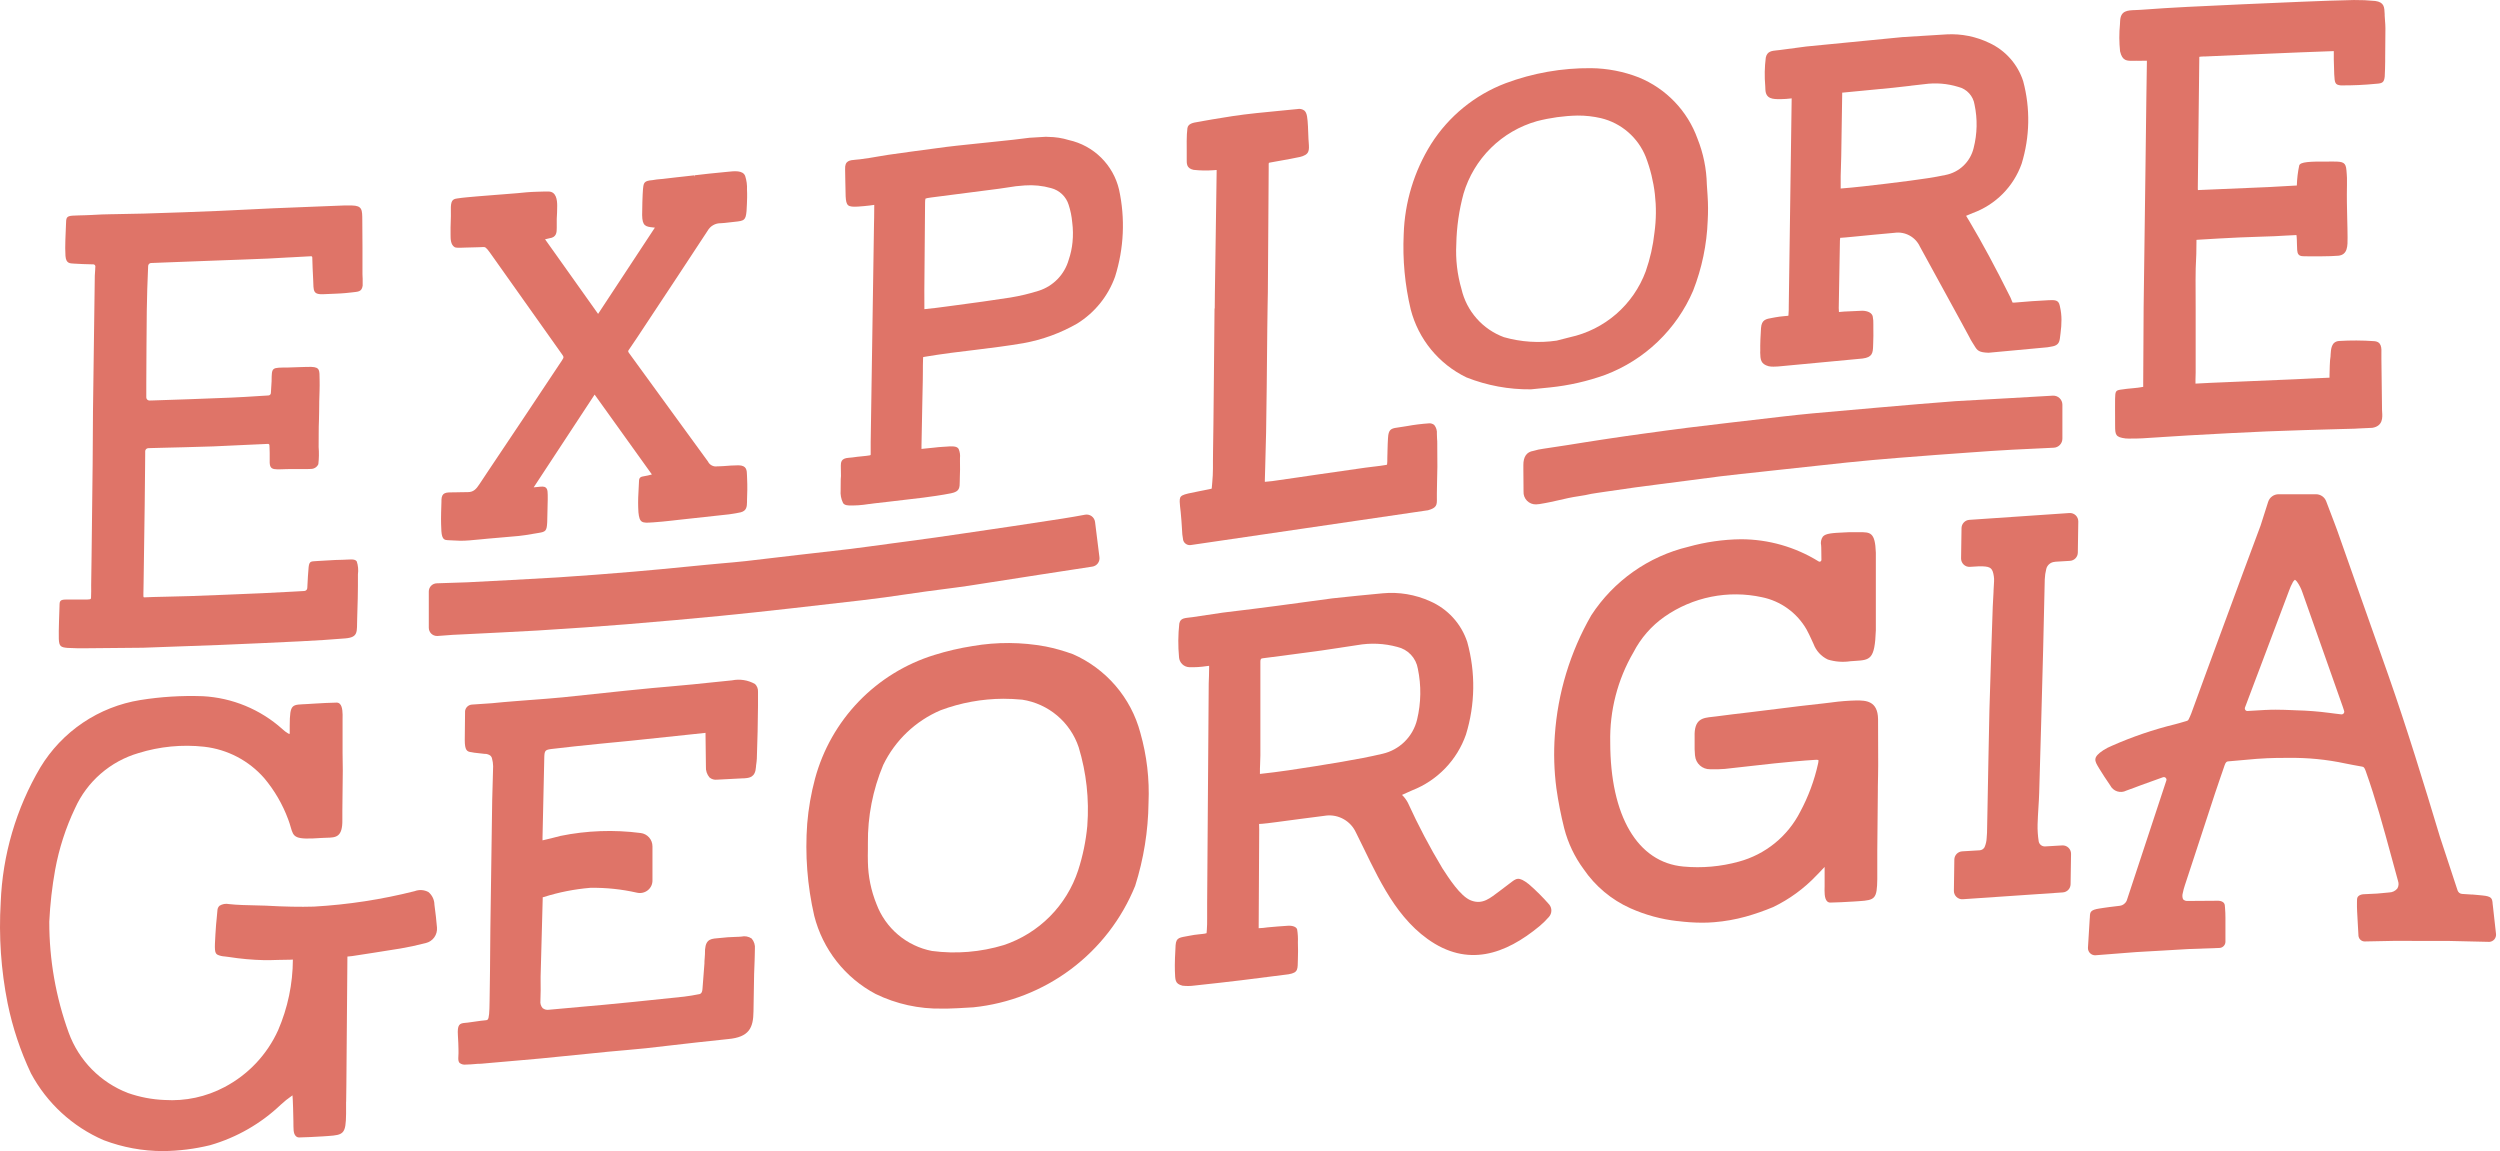
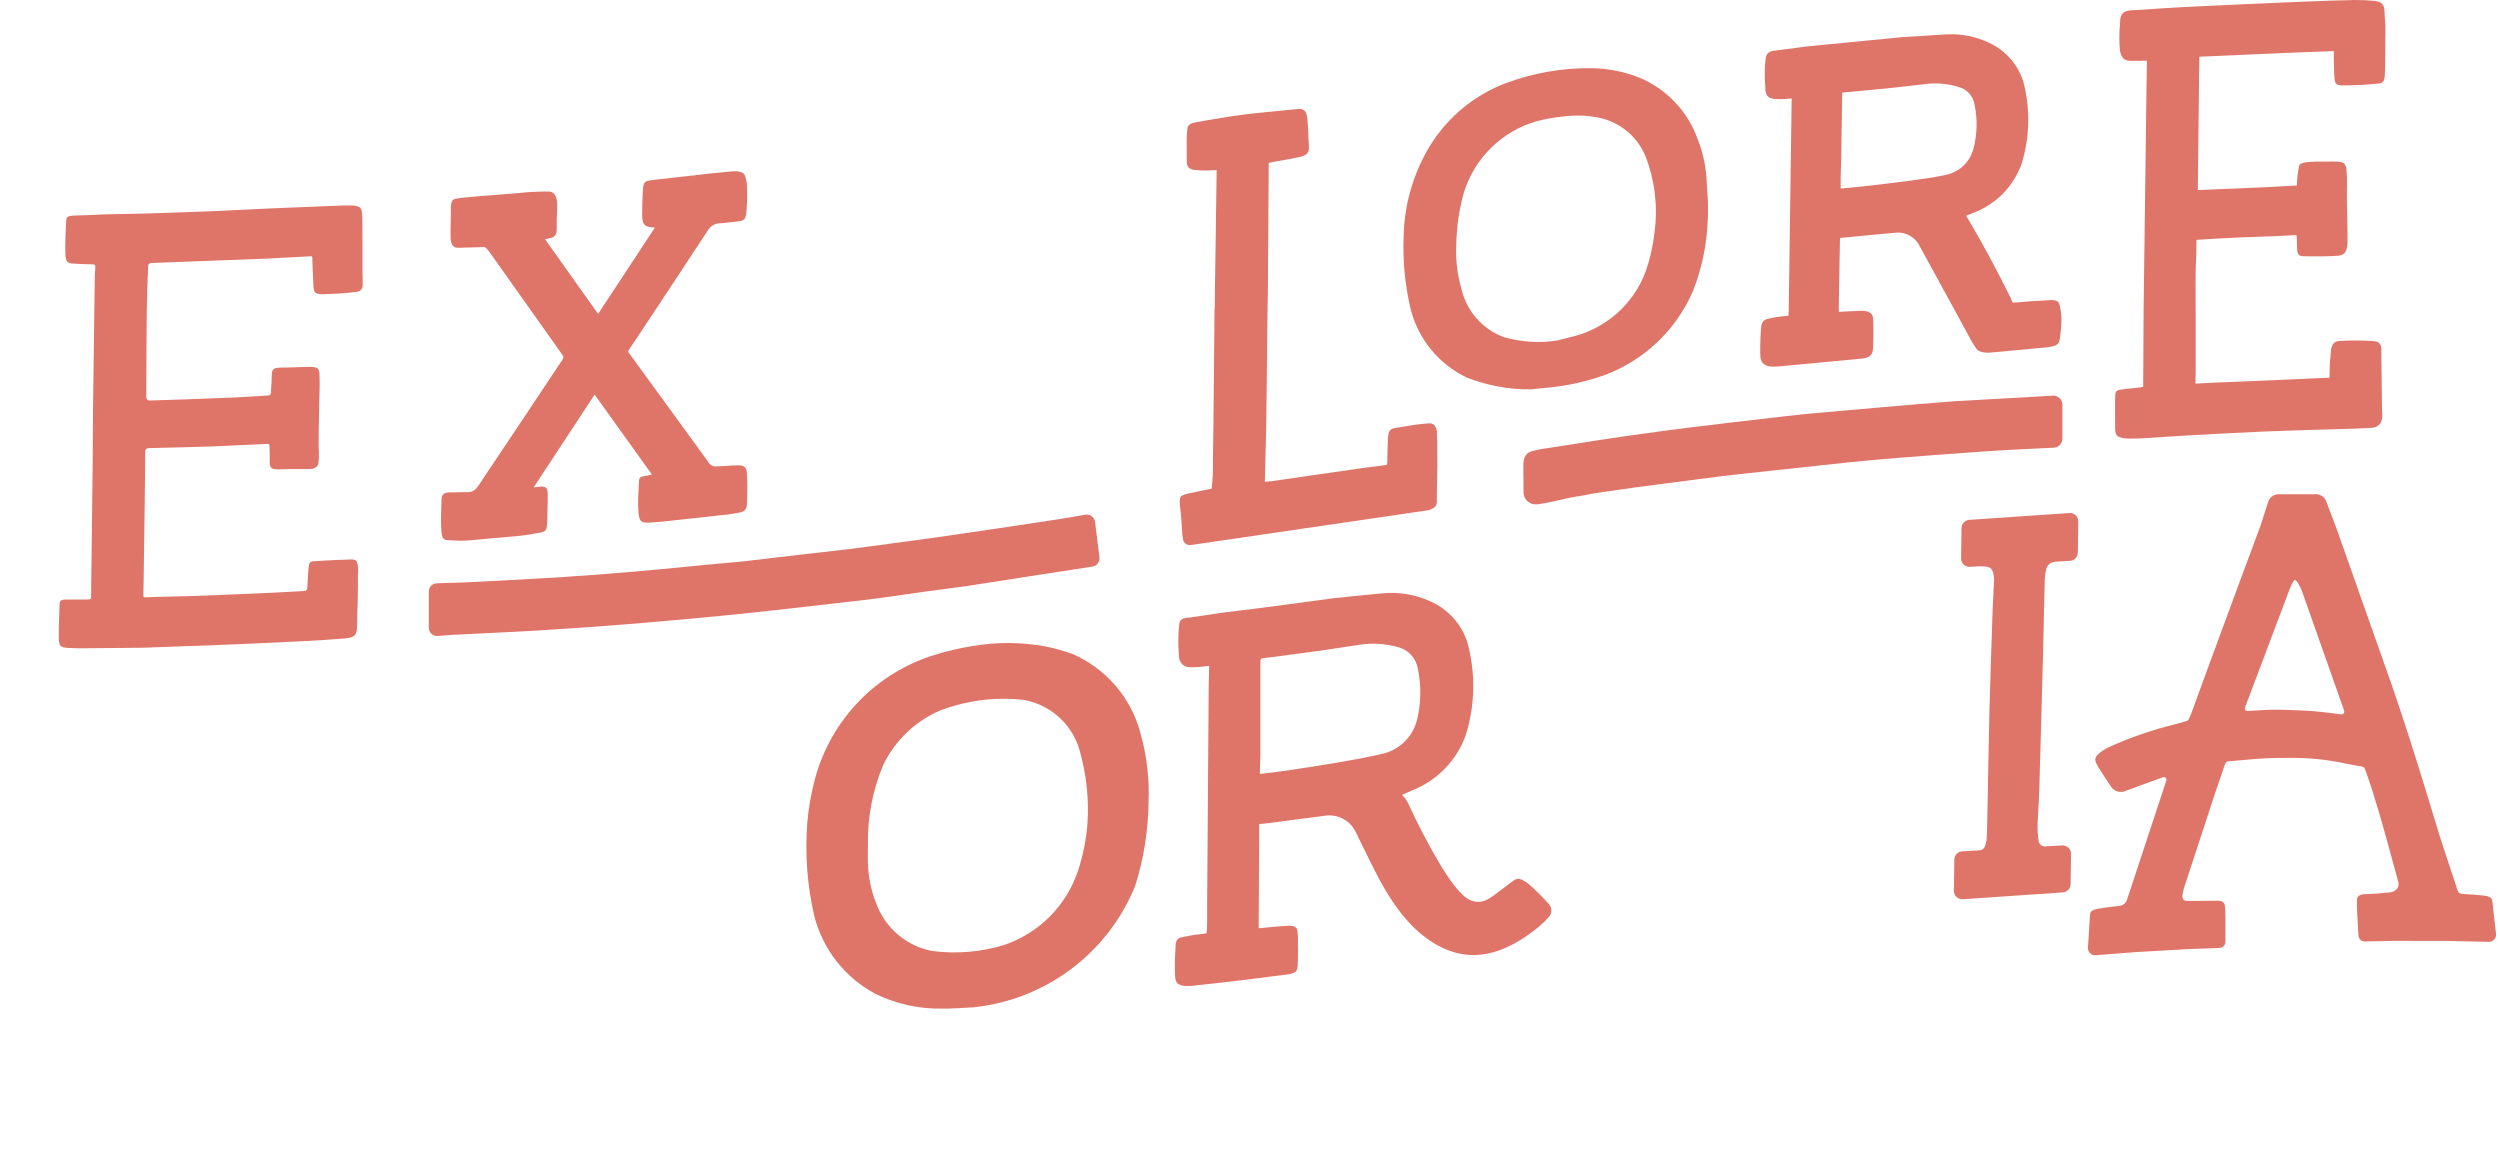
<svg xmlns="http://www.w3.org/2000/svg" width="139" height="64" viewBox="0 0 139 64" fill="none">
-   <path d="M23.817 49.596C23.701 49.534 23.572 49.497 23.44 49.489C23.308 49.481 23.175 49.502 23.052 49.549C21.218 50.013 19.343 50.3 17.454 50.407C16.695 50.43 15.836 50.414 14.761 50.354L13.479 50.319C13.21 50.312 12.948 50.289 12.729 50.267C12.55 50.23 12.364 50.262 12.208 50.358C12.172 50.39 12.142 50.43 12.122 50.474C12.101 50.519 12.09 50.567 12.089 50.616C12.075 50.803 12.062 50.929 12.048 51.063C12.026 51.27 12.004 51.485 11.977 51.956C11.93 52.78 11.918 53.002 12.106 53.089C12.229 53.142 12.361 53.172 12.495 53.179C12.557 53.187 12.63 53.195 12.723 53.208C13.371 53.31 14.025 53.369 14.681 53.384C14.95 53.388 15.219 53.379 15.478 53.371C15.706 53.365 15.921 53.362 16.127 53.36L16.284 53.352C16.279 54.706 15.998 56.044 15.461 57.286C14.846 58.64 13.799 59.75 12.484 60.442C11.46 60.985 10.306 61.233 9.15 61.159C8.456 61.132 7.77 61.001 7.115 60.771C6.359 60.48 5.674 60.031 5.106 59.454C4.538 58.877 4.1 58.184 3.822 57.424C3.104 55.448 2.738 53.361 2.74 51.259C2.74 51.253 2.74 51.247 2.74 51.242C2.786 50.274 2.895 49.31 3.067 48.356C3.284 47.171 3.656 46.02 4.175 44.932C4.507 44.197 4.994 43.544 5.603 43.016C6.212 42.487 6.927 42.097 7.701 41.871C8.88 41.505 10.122 41.384 11.35 41.518C12.642 41.664 13.833 42.286 14.69 43.264C15.265 43.948 15.717 44.727 16.026 45.566C16.088 45.727 16.128 45.865 16.163 45.987C16.329 46.562 16.369 46.698 17.886 46.59C17.98 46.583 18.071 46.581 18.159 46.579C18.669 46.567 19.052 46.559 19.035 45.576V45.084C19.035 44.334 19.059 43.585 19.059 42.835L19.047 41.868V39.97C19.055 39.683 19.056 39.287 18.895 39.135C18.872 39.112 18.845 39.094 18.814 39.082C18.784 39.069 18.751 39.064 18.718 39.065H18.708C18.384 39.077 18.21 39.083 18.094 39.086C17.867 39.093 17.867 39.093 17.394 39.125L17.114 39.143C16.235 39.2 16.113 39.063 16.108 40.373C16.108 40.591 16.108 40.561 16.108 40.802C16.081 40.803 16.056 40.798 16.032 40.787C15.913 40.718 15.803 40.635 15.704 40.541C14.479 39.441 12.913 38.794 11.269 38.708H11.251C10.095 38.668 8.939 38.74 7.797 38.923C6.655 39.107 5.566 39.538 4.606 40.185C3.647 40.833 2.84 41.681 2.241 42.672C0.897 44.953 0.14 47.532 0.039 50.177C-0.073 52.054 0.056 53.938 0.424 55.782C0.698 57.128 1.134 58.436 1.721 59.678C2.61 61.335 4.033 62.644 5.759 63.391L5.78 63.399C6.827 63.795 7.936 63.999 9.055 64.001C9.94 63.993 10.821 63.883 11.681 63.673L11.701 63.667C13.166 63.242 14.508 62.471 15.613 61.419C15.613 61.419 15.852 61.208 15.909 61.163C15.98 61.106 16.168 60.975 16.262 60.901C16.262 60.901 16.291 61.11 16.313 62.336C16.321 62.745 16.293 63.019 16.452 63.171C16.475 63.194 16.503 63.212 16.533 63.224C16.564 63.237 16.596 63.242 16.629 63.242H16.641C16.965 63.229 17.139 63.223 17.255 63.22C17.483 63.213 17.483 63.213 17.955 63.182L18.235 63.163C19.114 63.105 19.227 63.033 19.242 61.933C19.242 61.722 19.242 61.495 19.242 61.255H19.246C19.252 60.947 19.258 60.636 19.258 60.332L19.316 53.184H19.323C19.408 53.178 19.497 53.171 19.585 53.157C20.246 53.056 21.245 52.903 22.27 52.736C22.696 52.665 23.143 52.569 23.677 52.433C23.866 52.387 24.032 52.275 24.146 52.117C24.259 51.959 24.312 51.766 24.296 51.572C24.26 51.193 24.22 50.746 24.154 50.302C24.153 50.166 24.122 50.033 24.064 49.911C24.006 49.789 23.922 49.681 23.817 49.596ZM16.286 60.883L16.293 60.877V60.881L16.286 60.883Z" fill="#DF7468" />
-   <path d="M103.225 38.945C102.765 38.955 102.306 38.991 101.851 39.053L101.817 39.058C101.652 39.078 101.487 39.099 101.321 39.117L101.077 39.144C100.407 39.22 99.715 39.296 99.035 39.387C98.461 39.463 97.882 39.533 97.289 39.602C96.633 39.678 96.039 39.749 95.438 39.83C95.362 39.841 95.29 39.848 95.217 39.856C94.664 39.915 94.187 39.966 94.221 40.971C94.225 41.089 94.221 41.209 94.221 41.337C94.215 41.55 94.221 41.762 94.24 41.974L94.246 42.02C94.264 42.227 94.36 42.42 94.515 42.559C94.67 42.699 94.872 42.774 95.081 42.77H95.101C95.369 42.78 95.636 42.774 95.903 42.751C96.359 42.703 96.824 42.65 97.222 42.604L97.291 42.596C97.741 42.544 98.207 42.491 98.664 42.444C99.431 42.368 100.183 42.292 100.93 42.247C100.988 42.242 101.047 42.245 101.105 42.256C101.11 42.322 101.103 42.389 101.086 42.453C100.879 43.394 100.542 44.301 100.085 45.148C99.741 45.819 99.261 46.411 98.675 46.886C98.089 47.361 97.41 47.709 96.682 47.906C95.679 48.183 94.633 48.276 93.597 48.18C91.05 47.952 89.529 45.371 89.529 41.271C89.49 39.517 89.936 37.785 90.82 36.269C91.227 35.479 91.82 34.799 92.548 34.289C93.327 33.745 94.21 33.368 95.141 33.181C96.073 32.994 97.033 33.002 97.961 33.204C98.479 33.309 98.968 33.524 99.396 33.834C99.825 34.143 100.182 34.541 100.445 34.999C100.546 35.179 100.635 35.374 100.722 35.563L100.831 35.8C100.973 36.183 101.259 36.496 101.628 36.67C102.035 36.796 102.466 36.828 102.887 36.764L103.136 36.747C103.982 36.694 104.238 36.678 104.297 35.045V30.729C104.258 29.581 103.983 29.59 103.38 29.59C103.297 29.59 103.209 29.59 103.114 29.59C103.071 29.59 103.024 29.59 102.962 29.59H102.926H102.85H102.816L102.604 29.6C101.878 29.634 101.513 29.651 101.35 29.837C101.301 29.908 101.268 29.987 101.252 30.07C101.235 30.154 101.236 30.24 101.255 30.323C101.259 30.373 101.261 30.415 101.262 30.455L101.271 31.13C101.27 31.145 101.267 31.159 101.261 31.172C101.255 31.185 101.246 31.197 101.235 31.206C101.224 31.216 101.211 31.223 101.197 31.227C101.183 31.231 101.169 31.232 101.154 31.23C101.141 31.227 101.129 31.223 101.118 31.216C99.819 30.41 98.32 29.982 96.79 29.982C95.805 29.995 94.825 30.136 93.876 30.4C91.655 30.932 89.722 32.296 88.475 34.21C87.301 36.253 86.608 38.536 86.448 40.887C86.378 41.869 86.408 42.855 86.535 43.831C86.641 44.582 86.787 45.326 86.972 46.062C87.182 46.874 87.546 47.639 88.043 48.315C88.694 49.27 89.596 50.027 90.651 50.5C91.478 50.869 92.357 51.109 93.257 51.212H93.284C93.734 51.27 94.187 51.3 94.641 51.302C94.869 51.302 95.097 51.293 95.312 51.274C95.903 51.226 96.487 51.123 97.058 50.965C97.578 50.819 98.088 50.642 98.586 50.434C99.488 50 100.303 49.405 100.992 48.679L101.181 48.485C101.213 48.452 101.257 48.409 101.297 48.36C101.337 48.312 101.406 48.243 101.449 48.203C101.449 48.404 101.449 48.609 101.449 48.806V49.115C101.449 49.163 101.449 49.218 101.449 49.278C101.441 49.565 101.428 49.961 101.588 50.113C101.611 50.136 101.639 50.154 101.669 50.166C101.699 50.178 101.732 50.184 101.765 50.183H101.777C102.101 50.171 102.275 50.165 102.39 50.162C102.618 50.154 102.618 50.154 103.09 50.123L103.371 50.104C104.25 50.047 104.363 49.974 104.377 48.874C104.377 48.654 104.377 48.419 104.377 48.167C104.377 47.88 104.373 47.584 104.377 47.284C104.391 46.16 104.401 45.022 104.409 43.921V43.742C104.409 43.607 104.413 43.473 104.416 43.337L104.42 43.148C104.42 42.967 104.427 42.78 104.427 42.596V42.34C104.427 41.505 104.427 40.746 104.42 39.986C104.407 38.952 103.724 38.947 103.225 38.945Z" fill="#DF7468" />
  <path d="M3.746 36.023C3.818 36.03 4.282 36.045 4.354 36.045H4.568C5.69 36.036 6.813 36.027 7.944 36.014C9.373 35.964 10.802 35.912 12.231 35.859C13.805 35.794 15.261 35.728 16.682 35.658C17.517 35.616 18.585 35.551 19.207 35.494C19.941 35.428 19.834 35.125 19.859 34.399C19.883 33.673 19.907 32.918 19.901 31.931C19.934 31.69 19.912 31.445 19.836 31.215C19.726 31.045 19.407 31.121 19.054 31.124C18.75 31.124 18.536 31.143 18.227 31.159L17.675 31.191C17.328 31.227 17.202 31.152 17.16 31.528C17.133 31.774 17.105 32.306 17.092 32.568C17.092 32.602 17.088 32.652 17.085 32.7C17.081 32.741 17.064 32.779 17.035 32.808C17.006 32.837 16.968 32.855 16.927 32.858C16.888 32.858 16.848 32.865 16.82 32.865L16.32 32.893C15.755 32.924 15.19 32.955 14.626 32.98C13.245 33.041 11.884 33.095 10.581 33.142C10.125 33.158 9.669 33.168 9.214 33.177L8.531 33.193C8.417 33.193 8.208 33.205 8.094 33.21C8.094 33.21 8.025 33.21 8.004 33.21C7.983 33.21 7.973 33.174 7.973 33.144C7.973 33.08 7.973 33.076 7.973 33.016L7.984 32.395C8.005 31.151 8.026 29.331 8.045 28.088C8.055 27.381 8.061 26.673 8.067 25.962L8.073 25.229C8.073 25.18 8.073 25.13 8.073 25.087C8.074 25.044 8.091 25.003 8.121 24.972C8.151 24.941 8.192 24.922 8.235 24.919C8.287 24.919 8.344 24.914 8.393 24.913C8.651 24.904 8.908 24.898 9.165 24.893L10.195 24.868C10.746 24.855 11.297 24.841 11.85 24.82C12.435 24.795 13.021 24.768 13.607 24.739L14.904 24.68C14.914 24.68 14.924 24.681 14.933 24.685C14.943 24.689 14.951 24.695 14.958 24.702C14.965 24.709 14.97 24.717 14.974 24.726C14.978 24.736 14.98 24.745 14.98 24.756C14.98 24.765 14.987 24.916 14.988 24.922C14.993 24.948 14.992 25.149 14.995 25.188C14.995 25.212 14.995 25.588 14.995 25.611C14.975 26.246 15.26 26.073 16.285 26.079C16.563 26.076 17.019 26.092 17.284 26.073C17.372 26.074 17.458 26.049 17.532 26.002C17.605 25.955 17.664 25.887 17.7 25.808C17.736 25.491 17.741 25.171 17.716 24.853C17.724 24.398 17.712 23.813 17.735 23.335C17.747 23.09 17.742 22.707 17.749 22.462V22.345C17.76 21.955 17.78 21.505 17.77 21.101C17.758 20.608 17.807 20.417 17.306 20.399C17.067 20.392 16.279 20.43 16.035 20.433C15.086 20.445 15.113 20.398 15.101 21.192C15.101 21.23 15.062 21.816 15.061 21.853C15.059 21.887 15.046 21.919 15.022 21.943C14.999 21.968 14.967 21.983 14.934 21.986L14.824 21.994L14.412 22.019C13.912 22.051 13.394 22.085 12.885 22.106C11.205 22.174 9.808 22.224 8.487 22.265C8.439 22.265 8.374 22.265 8.309 22.269C8.263 22.269 8.219 22.252 8.187 22.22C8.154 22.188 8.135 22.144 8.134 22.098C8.134 22.033 8.134 21.964 8.134 21.907V21.28C8.14 20.141 8.147 18.418 8.161 17.277C8.172 16.498 8.196 15.683 8.237 14.788C8.239 14.744 8.257 14.703 8.288 14.672C8.318 14.642 8.36 14.623 8.403 14.622H8.443L9.157 14.594L12.542 14.466L13.383 14.436C13.888 14.418 14.392 14.401 14.896 14.377C15.298 14.358 15.701 14.335 16.105 14.31H16.133C16.52 14.288 16.905 14.265 17.292 14.247C17.306 14.244 17.321 14.246 17.334 14.253C17.35 14.268 17.36 14.288 17.363 14.31C17.363 14.354 17.369 14.386 17.367 14.453C17.365 14.521 17.382 14.846 17.382 14.909L17.412 15.54C17.438 16.183 17.384 16.388 18.014 16.356C18.303 16.341 18.949 16.325 19.229 16.293C19.305 16.285 19.475 16.27 19.552 16.259C19.906 16.212 20.105 16.243 20.164 15.888C20.169 15.858 20.164 15.527 20.164 15.492C20.164 15.392 20.152 15.344 20.153 15.235C20.158 14.237 20.153 13.229 20.144 12.245C20.139 11.665 20.15 11.435 19.554 11.424C19.499 11.424 19.198 11.424 19.141 11.424L17.539 11.487C16.757 11.517 15.974 11.549 15.191 11.581C14.736 11.601 14.28 11.624 13.829 11.647C13.298 11.674 12.772 11.701 12.244 11.723C10.925 11.779 9.537 11.829 7.999 11.875C7.45 11.89 6.902 11.898 6.353 11.908H6.286C5.87 11.914 5.451 11.928 5.038 11.955C4.842 11.968 4.59 11.969 4.395 11.976C4.326 11.976 4.101 11.986 4.026 11.991C3.671 12.019 3.68 12.129 3.669 12.481C3.655 12.91 3.603 13.709 3.64 14.227C3.673 14.674 3.902 14.639 4.129 14.658C4.402 14.681 4.828 14.688 5.123 14.697H5.191C5.208 14.698 5.224 14.703 5.239 14.71C5.255 14.719 5.268 14.729 5.278 14.743C5.289 14.756 5.296 14.772 5.3 14.788C5.304 14.805 5.305 14.822 5.302 14.839C5.302 14.856 5.296 14.877 5.296 14.899C5.296 14.949 5.296 14.963 5.292 15.007C5.287 15.101 5.273 15.224 5.271 15.326C5.236 17.644 5.202 20.539 5.17 22.858C5.165 23.334 5.163 23.809 5.161 24.284V24.337C5.161 24.828 5.156 25.324 5.151 25.811C5.133 27.335 5.112 29.438 5.091 30.964L5.069 32.521C5.069 32.757 5.075 32.983 5.062 33.218C5.063 33.245 5.058 33.271 5.046 33.294C5.028 33.31 5.006 33.32 4.983 33.322C4.891 33.334 4.798 33.339 4.706 33.336H4.3C4.138 33.336 4.064 33.336 3.909 33.336C3.583 33.341 3.319 33.289 3.313 33.564C3.305 33.923 3.253 35.078 3.27 35.523C3.286 35.939 3.383 35.989 3.746 36.023Z" fill="#DF7468" />
  <path d="M97.867 19.603C97.879 19.982 97.887 20.239 98.335 20.362C98.424 20.38 98.514 20.388 98.604 20.386C98.756 20.386 98.919 20.372 98.968 20.366L103.562 19.934C104.103 19.862 104.134 19.63 104.145 19.219L104.15 19.067C104.162 18.807 104.164 18.536 104.158 18.248C104.158 18.172 104.158 18.104 104.158 18.044C104.164 17.894 104.153 17.744 104.125 17.596C104.082 17.395 103.848 17.282 103.541 17.277C103.335 17.283 102.749 17.308 102.534 17.323L102.397 17.335C102.345 17.34 102.295 17.345 102.245 17.348L102.234 17.129L102.3 13.369L102.315 13.222H102.341C102.411 13.218 102.493 13.213 102.589 13.204L103.024 13.163C103.796 13.087 104.568 13.011 105.34 12.944C105.627 12.903 105.92 12.957 106.174 13.097C106.428 13.236 106.63 13.454 106.751 13.718C107.5 15.081 108.247 16.445 108.991 17.811L109.497 18.743C109.544 18.843 109.599 18.941 109.659 19.034C109.707 19.105 109.743 19.167 109.775 19.219C109.941 19.496 110.024 19.593 110.563 19.613L113.828 19.31L113.938 19.292C114.229 19.247 114.479 19.209 114.526 18.842L114.567 18.52C114.601 18.272 114.618 18.022 114.618 17.771C114.617 17.531 114.59 17.291 114.536 17.057L114.521 16.989C114.456 16.671 114.246 16.68 113.929 16.69C113.473 16.709 112.467 16.777 112.027 16.823C111.919 16.834 111.888 16.823 111.89 16.807C111.893 16.792 111.876 16.769 111.865 16.748C111.855 16.728 111.853 16.717 111.846 16.697C111.838 16.677 111.824 16.642 111.819 16.63L111.777 16.532C110.95 14.871 110.226 13.528 109.5 12.304L109.403 12.145C109.374 12.097 109.345 12.048 109.315 11.999L109.433 11.95C109.517 11.914 109.601 11.879 109.686 11.844C110.312 11.616 110.88 11.252 111.35 10.779C111.819 10.306 112.178 9.735 112.402 9.107C112.862 7.614 112.892 6.022 112.489 4.513C112.339 4.048 112.094 3.619 111.77 3.253C111.446 2.887 111.049 2.592 110.606 2.387C109.87 2.032 109.056 1.868 108.24 1.911C107.426 1.956 106.599 2.007 105.777 2.063L100.426 2.586L98.943 2.783L98.802 2.798C98.507 2.827 98.251 2.853 98.178 3.201C98.111 3.728 98.101 4.262 98.148 4.791L98.156 4.982C98.179 5.51 98.579 5.513 98.98 5.513H98.992C99.201 5.51 99.409 5.496 99.617 5.47L99.456 16.972C99.456 17.143 99.456 17.321 99.44 17.491C99.44 17.51 99.436 17.532 99.434 17.554L99.363 17.563C99.303 17.57 99.242 17.575 99.173 17.581C99.019 17.593 98.865 17.614 98.712 17.642L98.544 17.673C98.186 17.734 97.949 17.774 97.913 18.234C97.889 18.527 97.86 19.203 97.871 19.501L97.867 19.603ZM102.373 8.679C102.39 7.509 102.408 6.341 102.427 5.173C102.427 5.165 102.427 5.157 102.427 5.15H102.453C102.913 5.105 103.374 5.061 103.851 5.015L104.009 5C104.423 4.961 104.836 4.921 105.249 4.88C105.56 4.849 105.87 4.813 106.21 4.772L106.26 4.763C106.505 4.734 106.748 4.706 106.994 4.68C107.627 4.592 108.272 4.644 108.883 4.832C109.115 4.888 109.324 5.012 109.484 5.188C109.645 5.364 109.75 5.583 109.785 5.819C109.954 6.616 109.936 7.441 109.734 8.231C109.644 8.606 109.448 8.948 109.168 9.214C108.888 9.481 108.537 9.66 108.157 9.731C107.523 9.867 106.861 9.959 106.197 10.047C105.318 10.165 104.427 10.268 103.59 10.362C103.167 10.411 102.739 10.449 102.342 10.482C102.342 10.255 102.342 10.027 102.342 9.795L102.373 8.679Z" fill="#DF7468" />
  <path d="M59.644 36.367H59.638C59.151 36.189 58.652 36.047 58.143 35.945C56.803 35.697 55.428 35.688 54.085 35.919C53.358 36.033 52.642 36.2 51.94 36.419C50.347 36.913 48.904 37.802 47.746 39.003C46.589 40.204 45.753 41.678 45.317 43.288C45.097 44.108 44.951 44.947 44.881 45.793C44.754 47.512 44.886 49.24 45.272 50.92C45.506 51.842 45.931 52.705 46.518 53.453C47.106 54.201 47.843 54.818 48.684 55.264C49.834 55.824 51.101 56.103 52.38 56.078C52.38 56.078 52.711 56.098 54.12 56.007C56.091 55.804 57.97 55.068 59.554 53.879C61.139 52.689 62.37 51.091 63.115 49.255C63.588 47.761 63.839 46.206 63.858 44.639C63.917 43.323 63.763 42.007 63.402 40.74C63.145 39.775 62.673 38.881 62.022 38.124C61.371 37.367 60.558 36.767 59.644 36.367ZM60.455 45.911C60.377 46.754 60.206 47.586 59.945 48.391C59.628 49.357 59.089 50.236 58.372 50.957C57.655 51.678 56.779 52.222 55.815 52.545C54.52 52.939 53.155 53.051 51.813 52.873C51.119 52.738 50.472 52.427 49.933 51.971C49.393 51.514 48.98 50.927 48.732 50.265C48.431 49.522 48.27 48.73 48.255 47.929C48.248 47.695 48.25 47.455 48.255 47.223V46.897C48.238 45.399 48.528 43.914 49.106 42.532C49.769 41.163 50.905 40.081 52.305 39.487C53.415 39.073 54.589 38.858 55.774 38.851C56.115 38.851 56.464 38.867 56.837 38.902C57.553 39.013 58.225 39.318 58.779 39.786C59.333 40.253 59.747 40.864 59.976 41.551C60.404 42.963 60.566 44.441 60.454 45.911H60.455Z" fill="#DF7468" />
  <path d="M24.895 30.034C24.917 30.034 25.076 30.042 25.236 30.05C25.396 30.058 25.573 30.066 25.597 30.066C25.758 30.066 25.928 30.059 26.103 30.045C26.3 30.03 26.496 30.011 26.692 29.991L26.768 29.984L27.127 29.949L27.734 29.897C28.105 29.866 28.477 29.834 28.848 29.799C29.096 29.774 29.34 29.733 29.575 29.692L29.93 29.633C30.34 29.568 30.4 29.526 30.425 29.035C30.434 28.856 30.453 27.954 30.454 27.761C30.454 27.374 30.458 27.214 30.356 27.121C30.255 27.028 30.128 27.052 29.887 27.076C29.824 27.083 29.753 27.09 29.673 27.097L33.026 21.993L33.061 21.939L33.578 22.66C34.468 23.899 35.357 25.139 36.245 26.38L36.204 26.391C36.082 26.426 35.958 26.453 35.832 26.473C35.627 26.507 35.528 26.534 35.528 26.771L35.497 27.396C35.474 27.758 35.474 28.122 35.497 28.484C35.555 29.074 35.693 29.091 36.273 29.045H36.301C36.595 29.027 37.068 28.98 37.383 28.943L37.432 28.937C37.535 28.925 37.638 28.913 37.741 28.902C38.67 28.802 39.6 28.702 40.527 28.598C40.614 28.588 40.693 28.576 40.773 28.561C40.818 28.554 40.864 28.545 40.915 28.538L41.183 28.485C41.522 28.396 41.528 28.158 41.534 27.907V27.814C41.548 27.451 41.561 27.028 41.539 26.613C41.539 26.554 41.534 26.498 41.533 26.445C41.526 26.142 41.52 25.877 41.058 25.871L40.641 25.885L40.435 25.9C40.287 25.912 40.139 25.923 39.969 25.927H39.893C39.788 25.947 39.678 25.932 39.582 25.883C39.486 25.835 39.408 25.756 39.362 25.659C38.738 24.796 38.109 23.935 37.473 23.066L36.491 21.715C35.99 21.023 35.489 20.33 34.985 19.645C34.903 19.534 34.915 19.518 34.975 19.433C35.127 19.218 35.274 18.999 35.413 18.786L35.982 17.925C37.087 16.255 38.229 14.535 39.342 12.832C39.415 12.702 39.521 12.594 39.65 12.52C39.779 12.446 39.926 12.408 40.075 12.411C40.22 12.405 40.369 12.388 40.53 12.368L40.597 12.361L40.842 12.333C41.373 12.278 41.461 12.257 41.508 11.732C41.519 11.607 41.54 11.093 41.54 10.979C41.54 10.949 41.54 10.919 41.54 10.889C41.54 10.846 41.54 10.802 41.54 10.758L41.533 10.55C41.546 10.29 41.511 10.03 41.431 9.782C41.3 9.459 40.839 9.51 40.433 9.554C40.367 9.561 40.303 9.569 40.242 9.573C39.692 9.621 39.143 9.685 38.611 9.747L38.621 9.833L38.586 9.75C38.358 9.776 38.137 9.802 37.912 9.826L37.64 9.855C37.373 9.885 37.105 9.914 36.838 9.949C36.794 9.955 36.749 9.958 36.705 9.96C36.641 9.962 36.577 9.968 36.513 9.979C36.474 9.987 36.297 10.014 36.271 10.016C35.821 10.051 35.787 10.159 35.756 10.467L35.751 10.507C35.725 10.762 35.699 11.726 35.703 11.957C35.712 12.564 35.889 12.604 36.324 12.647L36.411 12.656C35.363 14.25 34.314 15.845 33.254 17.453L33.211 17.392C32.456 16.329 31.702 15.267 30.948 14.207L30.677 13.827C30.553 13.653 30.429 13.48 30.306 13.305L30.551 13.247C30.952 13.196 30.954 12.907 30.955 12.675C30.955 12.638 30.955 12.599 30.955 12.562C30.955 12.512 30.955 12.445 30.955 12.378C30.955 12.31 30.955 12.233 30.955 12.175C30.968 11.937 30.982 11.69 30.98 11.443C30.98 11.105 30.926 10.655 30.496 10.648C30.376 10.648 30.165 10.648 29.848 10.661C29.68 10.667 29.425 10.676 29.264 10.693C29.102 10.709 28.937 10.726 28.773 10.74C28.457 10.766 28.14 10.791 27.823 10.816L27.723 10.823C27.36 10.851 26.997 10.881 26.634 10.91L26.522 10.919C26.237 10.944 25.707 10.988 25.465 11.028L25.412 11.036C25.157 11.07 25.054 11.167 25.068 11.682C25.074 11.91 25.068 12.133 25.06 12.346C25.052 12.559 25.048 12.747 25.052 12.953V13.047C25.052 13.285 25.052 13.612 25.284 13.745C25.334 13.774 25.447 13.785 25.925 13.764L26.318 13.754L26.539 13.748C26.583 13.748 26.651 13.748 26.721 13.742C26.773 13.742 26.825 13.736 26.866 13.735C26.969 13.735 27.017 13.735 27.235 14.039C28.322 15.58 29.413 17.118 30.507 18.654L31.226 19.668C31.361 19.857 31.361 19.857 31.237 20.053C31.188 20.129 31.139 20.205 31.085 20.28C29.786 22.239 28.48 24.197 27.165 26.155C26.997 26.404 26.831 26.655 26.667 26.906C26.471 27.21 26.314 27.362 26.011 27.362H25.99C25.87 27.362 25.724 27.362 25.582 27.368C25.477 27.368 25.374 27.373 25.286 27.374H25.194C24.798 27.374 24.559 27.374 24.545 27.791V27.876C24.534 28.2 24.513 28.803 24.525 29.129C24.541 29.751 24.551 30.034 24.895 30.034Z" fill="#DF7468" />
  <path d="M117.6 23.657C117.6 24.181 117.625 24.307 118.182 24.378C118.246 24.384 118.309 24.387 118.372 24.386C118.458 24.386 118.557 24.386 118.643 24.382H118.801C118.914 24.382 119.019 24.376 119.11 24.371C119.448 24.351 119.785 24.329 120.122 24.307L120.219 24.3C120.697 24.269 121.175 24.239 121.654 24.21L121.912 24.196C123.266 24.12 124.667 24.044 126.039 23.986C127.367 23.932 128.736 23.895 130.063 23.858L130.936 23.835C130.975 23.835 131.012 23.831 131.068 23.826L131.904 23.787C132.501 23.687 132.467 23.201 132.447 22.91C132.447 22.869 132.442 22.834 132.441 22.797C132.434 22.482 132.43 21.962 132.424 21.431C132.419 20.845 132.414 20.255 132.406 19.947C132.406 19.859 132.406 19.773 132.406 19.691C132.416 19.35 132.427 18.998 132.002 18.968C131.349 18.922 130.693 18.919 130.04 18.959C129.625 19.001 129.601 19.395 129.58 19.742V19.798C129.574 19.873 129.563 19.949 129.551 20.035C129.54 20.111 129.531 20.469 129.521 20.86C129.521 20.914 129.521 20.961 129.521 20.999C129.142 21.012 128.77 21.031 128.392 21.049C128.131 21.063 127.868 21.076 127.606 21.087L123.681 21.253C123.185 21.273 122.623 21.296 122.069 21.329C122.069 21.324 122.069 21.317 122.069 21.312C122.069 21.275 122.069 21.247 122.069 21.219C122.069 21.191 122.069 21.157 122.069 21.111C122.075 20.994 122.079 20.841 122.079 20.713C122.079 19.736 122.079 18.183 122.079 17.206L122.074 15.567C122.074 14.996 122.086 14.765 122.098 14.52C122.111 14.274 122.122 14.042 122.123 13.457C122.123 13.417 122.123 13.373 122.123 13.337C122.155 13.337 122.192 13.331 122.234 13.328C123.042 13.277 123.791 13.236 124.522 13.202C124.871 13.186 125.221 13.175 125.573 13.164L125.74 13.158C125.984 13.151 126.227 13.142 126.471 13.133C126.654 13.125 126.837 13.114 127.023 13.102C127.25 13.088 127.47 13.075 127.683 13.069C127.688 13.103 127.691 13.136 127.695 13.172C127.704 13.261 127.707 13.41 127.71 13.552C127.71 13.683 127.715 13.812 127.723 13.902C127.739 14.109 127.799 14.238 128.046 14.246C128.388 14.26 129.621 14.259 130.013 14.218C130.535 14.164 130.529 13.672 130.525 13.197C130.525 12.858 130.513 12.52 130.506 12.182C130.491 11.575 130.477 10.94 130.491 10.313V9.888C130.491 9.851 130.491 9.816 130.479 9.68L130.463 9.476C130.429 9.041 130.293 8.983 129.772 8.983C129.697 8.983 129.602 8.983 129.499 8.983C128.406 8.973 127.9 9.002 127.837 9.198C127.759 9.565 127.715 9.939 127.704 10.314C127.439 10.326 127.173 10.342 126.904 10.358C126.65 10.374 126.396 10.39 126.145 10.401L122.207 10.568L122.199 10.524C122.199 10.478 122.199 10.431 122.199 10.385C122.211 9.381 122.223 8.259 122.236 7.12C122.25 5.784 122.266 4.435 122.281 3.255V3.238C122.281 3.213 122.281 3.187 122.281 3.162L122.37 3.148C122.411 3.143 122.452 3.141 122.493 3.141H122.576C123.774 3.087 124.973 3.034 126.172 2.983C127.375 2.932 128.552 2.882 129.716 2.843H129.759C129.759 2.857 129.759 2.873 129.759 2.889C129.763 3.024 129.759 3.16 129.759 3.31C129.759 3.49 129.775 3.949 129.783 4.131C129.807 4.626 129.836 4.715 130.148 4.748C130.801 4.753 131.454 4.723 132.104 4.659L132.158 4.655C132.462 4.632 132.558 4.574 132.591 4.253C132.604 4.119 132.616 3.51 132.616 3.423V3.223C132.623 2.671 132.629 2.119 132.629 1.567C132.629 1.431 132.618 1.295 132.607 1.151C132.6 1.057 132.592 0.96 132.588 0.864V0.788C132.572 0.387 132.562 0.123 132.06 0.053C131.667 0.014 131.272 -0.003 130.876 0.001C129.999 0.02 129.059 0.051 127.921 0.099C125.667 0.192 123.593 0.286 121.574 0.385C120.805 0.423 119.97 0.476 119.018 0.546C118.917 0.554 118.82 0.557 118.731 0.56C118.287 0.575 117.905 0.588 117.879 1.167L117.87 1.349C117.821 1.85 117.823 2.355 117.876 2.855C118.005 3.396 118.245 3.387 118.652 3.381C118.728 3.381 118.811 3.374 118.901 3.381C119.052 3.381 119.208 3.379 119.367 3.375C119.367 3.4 119.367 3.424 119.367 3.451L119.338 5.389C119.329 6.008 119.32 6.786 119.311 7.556C119.302 8.262 119.294 8.962 119.286 9.53C119.251 12.048 119.217 14.567 119.186 17.087C119.186 17.556 119.179 18.247 119.176 18.886L119.162 21.315C119.162 21.38 119.162 21.459 119.162 21.509C119.109 21.52 119.024 21.532 118.971 21.541L118.851 21.558C118.784 21.567 118.699 21.575 118.592 21.585C118.396 21.602 118.152 21.624 117.879 21.669C117.629 21.71 117.609 21.775 117.599 22.16C117.593 22.441 117.599 22.97 117.599 23.356L117.6 23.657Z" fill="#DF7468" />
-   <path d="M46.745 26.64C46.745 26.817 46.74 26.999 46.74 27.177V27.243C46.717 27.491 46.763 27.741 46.872 27.965C46.955 28.102 47.154 28.104 47.299 28.105C47.335 28.105 47.368 28.105 47.396 28.105H47.423C47.506 28.105 47.717 28.093 47.726 28.093C47.922 28.081 48.112 28.054 48.297 28.027H48.316C48.419 28.011 48.523 27.996 48.626 27.985L49.391 27.898C49.986 27.83 50.661 27.753 51.321 27.67C51.65 27.629 52.4 27.525 52.882 27.426C53.364 27.327 53.36 27.122 53.363 26.738C53.363 26.666 53.363 26.586 53.368 26.5C53.38 26.235 53.383 25.96 53.375 25.682C53.375 25.606 53.375 25.538 53.375 25.472C53.395 25.297 53.369 25.121 53.299 24.959C53.203 24.788 52.898 24.808 52.603 24.833C52.547 24.837 52.49 24.841 52.439 24.843C52.245 24.852 52.1 24.869 51.947 24.887C51.845 24.898 51.739 24.91 51.611 24.921L51.404 24.942C51.371 24.947 51.349 24.949 51.328 24.95C51.297 24.952 51.266 24.956 51.235 24.962C51.235 24.914 51.235 24.855 51.235 24.785C51.249 23.97 51.265 23.156 51.282 22.342L51.307 21.151C51.307 20.985 51.311 20.819 51.312 20.653C51.312 20.435 51.312 20.21 51.321 19.986C51.321 19.938 51.321 19.889 51.327 19.854C51.358 19.847 51.403 19.839 51.449 19.832C51.858 19.763 52.297 19.697 52.869 19.62C53.276 19.565 53.697 19.514 54.102 19.468L54.187 19.458C55.097 19.347 56.033 19.23 56.911 19.079C57.958 18.888 58.964 18.521 59.887 17.993C60.867 17.386 61.611 16.465 61.999 15.38C62.492 13.813 62.568 12.146 62.219 10.541C62.06 9.866 61.714 9.249 61.22 8.762C60.726 8.275 60.105 7.937 59.427 7.788C59.061 7.675 58.681 7.615 58.298 7.612L58.146 7.605L57.235 7.66C56.949 7.697 56.652 7.736 56.362 7.767C55.884 7.818 55.406 7.868 54.928 7.919L54.245 7.99L53.203 8.1C52.812 8.141 52.421 8.192 51.989 8.252C51.107 8.369 50.242 8.485 49.394 8.607C49.225 8.631 49.035 8.665 48.834 8.699C48.525 8.753 48.174 8.815 47.814 8.857C47.739 8.867 47.663 8.873 47.595 8.878C47.231 8.908 46.967 8.93 46.988 9.409C46.993 9.546 46.996 9.789 46.999 10.047C47.004 10.391 47.009 10.747 47.018 10.917C47.032 11.165 47.058 11.325 47.155 11.411C47.253 11.496 47.446 11.502 47.711 11.486C47.874 11.476 48.196 11.447 48.352 11.427C48.39 11.423 48.428 11.417 48.465 11.411C48.502 11.405 48.562 11.395 48.609 11.391C48.609 11.628 48.609 11.877 48.602 12.117L48.595 12.438L48.41 24.585V24.934V25.136C48.41 25.175 48.41 25.211 48.41 25.254V25.274C48.41 25.283 48.407 25.291 48.401 25.298C48.395 25.305 48.387 25.31 48.379 25.312L48.356 25.318C48.292 25.332 48.227 25.341 48.161 25.346C48.103 25.351 47.743 25.388 47.66 25.398L47.565 25.411C47.444 25.428 47.319 25.445 47.185 25.453C46.758 25.482 46.754 25.709 46.75 25.892V25.92L46.758 26.466L46.745 26.64ZM51.393 16.157L51.434 11.289V11.274C51.432 11.231 51.434 11.189 51.439 11.146C51.447 11.093 51.453 11.059 51.457 11.043C51.49 11.031 51.523 11.021 51.557 11.014C51.625 10.998 51.694 10.988 51.764 10.981L55.534 10.495C55.686 10.475 55.838 10.451 55.995 10.427C56.319 10.369 56.646 10.33 56.975 10.31C57.469 10.274 57.965 10.324 58.441 10.459C58.67 10.517 58.88 10.634 59.051 10.797C59.222 10.96 59.349 11.164 59.418 11.39C59.52 11.704 59.586 12.027 59.615 12.356C59.663 12.723 59.669 13.094 59.632 13.463C59.6 13.797 59.529 14.127 59.42 14.445C59.306 14.845 59.096 15.212 58.807 15.511C58.518 15.811 58.16 16.035 57.764 16.163C57.245 16.328 56.715 16.455 56.177 16.543C55.19 16.699 54.155 16.837 53.242 16.96L52.621 17.043C52.257 17.093 51.828 17.149 51.396 17.19C51.391 16.861 51.391 16.543 51.393 16.157Z" fill="#DF7468" />
  <path d="M81.535 20.984C82.676 21.436 83.894 21.661 85.12 21.647L86.17 21.542C87.224 21.435 88.261 21.199 89.258 20.84C90.343 20.428 91.334 19.802 92.172 18.999C93.01 18.196 93.678 17.233 94.136 16.166C94.625 14.92 94.9 13.6 94.949 12.262C94.975 11.802 94.973 11.341 94.942 10.881L94.9 10.257C94.881 9.384 94.705 8.522 94.381 7.711C94.106 6.946 93.673 6.248 93.11 5.661C92.548 5.074 91.869 4.612 91.117 4.304C90.271 3.975 89.373 3.801 88.466 3.79C86.841 3.776 85.229 4.061 83.707 4.629C82.001 5.279 80.55 6.463 79.571 8.004C78.627 9.513 78.1 11.246 78.046 13.026C77.98 14.432 78.111 15.84 78.437 17.209C78.649 18.025 79.035 18.786 79.57 19.438C80.105 20.089 80.775 20.617 81.535 20.984ZM80.97 13.579C80.988 12.626 81.124 11.68 81.374 10.761C81.66 9.801 82.184 8.929 82.897 8.225C83.61 7.522 84.489 7.01 85.452 6.737C86.191 6.546 86.95 6.441 87.713 6.425C88.151 6.422 88.588 6.471 89.015 6.57C89.572 6.704 90.089 6.97 90.522 7.345C90.955 7.72 91.292 8.193 91.505 8.725C92.017 10.062 92.183 11.508 91.989 12.927C91.91 13.662 91.747 14.385 91.503 15.084C91.164 16 90.6 16.817 89.862 17.459C89.124 18.1 88.236 18.544 87.281 18.752C87.178 18.776 87.075 18.804 86.956 18.835C86.813 18.874 86.665 18.911 86.549 18.939C85.57 19.083 84.57 19.017 83.618 18.747C83.033 18.531 82.512 18.174 82.1 17.706C81.688 17.239 81.398 16.677 81.258 16.07C81.023 15.261 80.926 14.419 80.97 13.579Z" fill="#DF7468" />
  <path d="M65.687 28.942C65.7 29.108 65.709 29.259 65.717 29.393C65.721 29.606 65.743 29.819 65.784 30.028C65.805 30.109 65.853 30.18 65.92 30.23C65.986 30.281 66.067 30.308 66.15 30.308C66.169 30.308 66.188 30.307 66.207 30.305L79.379 28.373H79.39C79.883 28.236 79.899 28.08 79.89 27.709C79.89 27.628 79.885 27.536 79.89 27.428C79.897 27.204 79.9 26.972 79.902 26.732C79.902 26.469 79.908 26.201 79.918 25.951L79.912 24.82C79.912 24.765 79.912 24.718 79.912 24.677C79.912 24.582 79.912 24.507 79.9 24.392L79.891 24.121C79.908 23.945 79.856 23.769 79.746 23.631C79.705 23.596 79.659 23.57 79.608 23.555C79.558 23.539 79.504 23.533 79.452 23.538C79.042 23.566 78.635 23.616 78.231 23.69L78.01 23.725C77.934 23.737 77.866 23.747 77.805 23.756C77.409 23.811 77.245 23.831 77.188 24.195C77.166 24.334 77.142 25.03 77.143 25.142C77.143 25.171 77.143 25.178 77.143 25.185C77.143 25.238 77.143 25.294 77.138 25.345C77.134 25.397 77.138 25.442 77.135 25.476V25.52C77.138 25.618 77.133 25.716 77.122 25.814C77.122 25.829 77.11 25.842 77.077 25.849C76.856 25.888 76.621 25.916 76.394 25.943L76.356 25.947C76.204 25.965 76.053 25.983 75.901 26.004C75.04 26.126 74.18 26.249 73.32 26.374L72.181 26.541C71.701 26.611 71.22 26.68 70.738 26.749C70.605 26.767 70.459 26.78 70.325 26.79C70.325 26.759 70.325 26.729 70.325 26.698L70.345 25.988C70.364 25.34 70.383 24.692 70.395 24.044C70.419 22.62 70.441 20.673 70.46 18.415V18.345C70.468 17.491 70.474 17.206 70.48 16.944C70.485 16.761 70.489 16.588 70.493 16.24C70.51 14.424 70.523 12.607 70.53 10.788L70.539 9.378V9.249C70.539 9.206 70.539 9.163 70.539 9.124L70.544 9.076C70.545 9.069 70.548 9.062 70.553 9.057C70.558 9.052 70.564 9.048 70.571 9.047L70.632 9.035C70.725 9.017 70.82 9 70.916 8.983L71.169 8.938C71.507 8.878 72.017 8.786 72.265 8.729C72.817 8.597 72.796 8.372 72.765 7.922C72.761 7.862 72.755 7.797 72.751 7.728C72.743 7.607 72.74 7.489 72.737 7.377C72.734 7.266 72.731 7.181 72.725 7.093V7.055C72.695 6.557 72.679 6.282 72.519 6.144C72.464 6.105 72.401 6.077 72.335 6.063C72.269 6.049 72.2 6.049 72.134 6.064C71.882 6.09 71.602 6.116 71.303 6.145C70.37 6.234 69.312 6.335 68.54 6.455L68.469 6.466C68.289 6.494 68.105 6.524 67.922 6.554C67.739 6.585 67.573 6.612 67.406 6.638C67.239 6.664 67.076 6.694 66.914 6.724L66.776 6.75C66.722 6.761 66.668 6.769 66.616 6.778C66.342 6.822 66.059 6.868 66.02 7.127L65.991 7.46C65.977 7.646 65.98 8.004 65.982 8.319C65.982 8.492 65.982 8.65 65.982 8.755V8.779C65.975 9.126 65.971 9.355 66.361 9.444C66.73 9.484 67.1 9.491 67.47 9.464L67.645 9.45V9.558C67.629 10.753 67.612 11.948 67.594 13.145L67.547 16.312C67.543 16.58 67.541 16.85 67.54 17.119C67.529 17.16 67.524 17.202 67.527 17.245C67.515 18.062 67.502 19.618 67.49 21.246C67.474 23.166 67.458 24.276 67.445 25.108C67.445 25.285 67.445 25.46 67.44 25.645V26.036C67.44 26.3 67.425 26.568 67.401 26.827L67.39 26.959C67.384 27.028 67.379 27.095 67.373 27.148C67.372 27.155 67.369 27.161 67.365 27.166C67.36 27.171 67.354 27.174 67.348 27.176L67.326 27.18C67.28 27.189 67.23 27.199 67.174 27.212L66.654 27.316C65.652 27.514 65.591 27.526 65.591 27.899C65.591 27.953 65.598 28.03 65.612 28.164C65.633 28.324 65.658 28.561 65.687 28.942Z" fill="#DF7468" />
  <path d="M49.185 33.215L50.295 33.056C50.7 32.997 51.105 32.939 51.51 32.882C51.824 32.839 52.138 32.798 52.456 32.758C52.921 32.697 53.386 32.638 53.852 32.569C54.954 32.399 56.056 32.228 57.158 32.054L57.819 31.951C58.79 31.799 59.762 31.65 60.733 31.504C60.854 31.486 60.964 31.422 61.038 31.324C61.112 31.226 61.145 31.103 61.129 30.981L60.885 29.022C60.877 28.959 60.856 28.898 60.824 28.842C60.791 28.787 60.748 28.739 60.697 28.701C60.645 28.663 60.587 28.636 60.524 28.622C60.462 28.607 60.397 28.605 60.334 28.617C59.931 28.693 59.529 28.762 59.05 28.838C58.144 28.981 57.237 29.117 56.33 29.252C55.847 29.324 55.363 29.396 54.879 29.466L53.637 29.649C53.1 29.728 52.562 29.809 52.023 29.884C51.54 29.952 51.058 30.016 50.574 30.081L49.414 30.237C48.682 30.337 47.95 30.437 47.219 30.528C46.561 30.609 45.901 30.684 45.245 30.756L44.41 30.851C43.423 30.969 42.444 31.086 41.462 31.197C41.018 31.245 40.574 31.285 40.095 31.326C39.822 31.351 39.549 31.375 39.275 31.402L38.189 31.508C37.278 31.598 36.241 31.699 35.248 31.783C33.871 31.9 32.447 32.011 31.021 32.103C29.334 32.204 27.57 32.294 25.985 32.376L24.284 32.432C24.166 32.435 24.053 32.484 23.97 32.569C23.887 32.654 23.841 32.769 23.841 32.887V34.904C23.841 35.025 23.889 35.141 23.974 35.227C24.06 35.312 24.175 35.36 24.296 35.36H24.324C24.479 35.351 24.642 35.34 24.752 35.329C24.889 35.315 25.024 35.304 25.163 35.298L25.867 35.264C27.2 35.198 28.533 35.133 29.868 35.058C31.787 34.938 33.361 34.83 34.818 34.711C36.64 34.565 38.493 34.393 40.057 34.243C41.332 34.119 42.544 33.986 43.995 33.824C45.307 33.679 46.618 33.529 47.929 33.374C48.348 33.326 48.767 33.273 49.185 33.215Z" fill="#DF7468" />
  <path d="M111.896 25.003C112.557 24.969 113.219 24.937 113.883 24.908L114.187 24.893C114.317 24.888 114.439 24.832 114.529 24.738C114.619 24.644 114.669 24.519 114.669 24.389V22.503C114.669 22.434 114.655 22.366 114.628 22.303C114.6 22.239 114.56 22.182 114.51 22.135C114.461 22.088 114.402 22.051 114.337 22.028C114.273 22.005 114.204 21.995 114.136 21.999L111.728 22.137L108.733 22.304C107.376 22.405 106 22.524 104.649 22.642L104.39 22.664C103.175 22.77 101.961 22.878 100.746 22.987C100.223 23.035 99.713 23.092 99.24 23.145C98.245 23.258 97.25 23.373 96.256 23.492L95.709 23.557C95.077 23.633 94.445 23.704 93.811 23.785C93.075 23.878 92.293 23.984 91.273 24.125C90.702 24.201 90.13 24.287 89.545 24.373L89.04 24.449C88.562 24.518 88.317 24.56 88.061 24.601C87.833 24.64 87.592 24.681 87.161 24.745L85.817 24.949C85.627 24.973 85.44 25.013 85.257 25.069C84.882 25.125 84.695 25.393 84.699 25.864V26.092C84.705 26.503 84.709 26.916 84.709 27.327C84.703 27.421 84.717 27.515 84.75 27.604C84.783 27.692 84.834 27.772 84.899 27.84C84.965 27.907 85.044 27.96 85.131 27.995C85.218 28.03 85.312 28.047 85.406 28.044C85.469 28.043 85.531 28.038 85.592 28.027C86.064 27.951 86.384 27.875 86.694 27.805C87.023 27.729 87.334 27.653 87.817 27.582C88.126 27.535 88.224 27.513 88.318 27.491C88.412 27.469 88.498 27.452 88.798 27.407L89.258 27.339C89.813 27.257 90.368 27.175 90.924 27.099C91.371 27.038 91.818 26.981 92.278 26.922L94.043 26.694C94.574 26.622 95.106 26.55 95.633 26.486C96.397 26.394 97.162 26.314 97.928 26.232L98.44 26.175C99.857 26.02 101.275 25.867 102.692 25.716C103.611 25.621 104.579 25.533 105.57 25.455C106.964 25.342 108.368 25.24 109.557 25.156C110.285 25.103 111.099 25.044 111.896 25.003Z" fill="#DF7468" />
-   <path d="M41.979 38.031C41.592 37.812 41.139 37.74 40.704 37.827L40.657 37.832C40.3 37.865 39.943 37.903 39.58 37.942L39.463 37.954C39.148 37.988 38.832 38.022 38.515 38.052C38.127 38.09 37.738 38.124 37.35 38.159L37.199 38.173C36.889 38.2 36.58 38.227 36.272 38.255C35.771 38.302 35.271 38.351 34.771 38.404C33.611 38.529 32.451 38.651 31.292 38.771C30.738 38.825 30.174 38.867 29.676 38.905L29.392 38.926L28.854 38.968L28.598 38.988C28.155 39.024 27.755 39.056 27.352 39.099L26.233 39.175C26.139 39.183 26.05 39.223 25.982 39.288C25.914 39.353 25.87 39.44 25.858 39.534L25.841 41.139C25.841 41.718 25.959 41.794 26.213 41.822C26.266 41.827 26.318 41.837 26.369 41.85L26.924 41.913C26.962 41.919 27.001 41.92 27.04 41.919C27.288 41.974 27.334 42.077 27.356 42.17C27.395 42.311 27.416 42.456 27.418 42.602C27.413 42.925 27.403 43.247 27.392 43.571C27.381 43.88 27.372 44.19 27.366 44.5C27.33 46.869 27.297 49.237 27.265 51.605C27.259 52.055 27.256 52.506 27.253 52.958C27.253 53.275 27.25 53.592 27.245 53.91C27.242 54.187 27.239 54.465 27.234 54.745L27.221 55.662C27.213 56.294 27.194 56.609 27.113 56.69C27.079 56.722 27.019 56.728 26.908 56.737C26.859 56.741 26.804 56.745 26.744 56.754C26.483 56.787 26.387 56.802 26.308 56.815C26.228 56.828 26.172 56.837 25.996 56.858C25.953 56.864 25.912 56.866 25.874 56.87C25.541 56.896 25.419 56.964 25.46 57.583C25.48 57.89 25.48 57.912 25.482 58.002C25.482 58.061 25.482 58.15 25.492 58.368C25.497 58.507 25.492 58.623 25.486 58.717C25.477 58.901 25.472 59.021 25.562 59.106C25.66 59.178 25.781 59.208 25.901 59.191C26.058 59.191 26.276 59.173 26.584 59.147C26.613 59.147 26.642 59.147 26.672 59.147C26.701 59.147 26.742 59.147 26.779 59.141C26.988 59.124 27.196 59.105 27.408 59.085L28.723 58.97C29.174 58.932 29.624 58.894 30.075 58.85C30.943 58.765 31.811 58.678 32.679 58.59L33.809 58.476C34.091 58.448 34.372 58.425 34.654 58.4L34.73 58.394C35.122 58.36 35.515 58.325 35.909 58.283L37.044 58.153C38.17 58.023 39.335 57.889 40.477 57.773C41.657 57.667 41.885 57.148 41.894 56.228C41.904 55.538 41.916 54.849 41.929 54.16L41.956 53.43C41.956 53.311 41.961 53.202 41.965 53.103C41.969 52.986 41.973 52.875 41.972 52.759C41.983 52.656 41.973 52.552 41.942 52.453C41.911 52.353 41.86 52.262 41.793 52.183C41.71 52.126 41.616 52.087 41.517 52.068C41.418 52.05 41.316 52.052 41.218 52.075L41.094 52.084L40.847 52.094C40.605 52.103 40.331 52.113 40.059 52.15C39.992 52.159 39.926 52.163 39.865 52.168C39.435 52.201 39.176 52.277 39.195 53.053C39.195 53.123 39.191 53.193 39.182 53.262C39.176 53.318 39.171 53.374 39.169 53.428C39.168 53.483 39.169 53.529 39.166 53.576L39.059 54.968C39.042 55.246 38.94 55.276 38.79 55.291L38.453 55.353C38.315 55.378 38.176 55.398 38.037 55.413C37.097 55.514 36.156 55.612 35.214 55.707L35.162 55.712C34.616 55.768 34.069 55.821 33.523 55.872L32.527 55.96C31.861 56.019 31.196 56.077 30.531 56.141C30.468 56.152 30.403 56.15 30.341 56.135C30.279 56.119 30.22 56.091 30.17 56.051C30.122 55.996 30.086 55.932 30.065 55.862C30.044 55.793 30.038 55.72 30.047 55.647C30.067 55.256 30.062 54.862 30.058 54.472V54.297L30.174 49.984C30.174 49.957 30.174 49.921 30.174 49.89L30.241 49.872C31.079 49.607 31.945 49.436 32.822 49.363C33.693 49.349 34.563 49.44 35.412 49.633C35.517 49.658 35.627 49.659 35.732 49.635C35.837 49.611 35.936 49.564 36.02 49.496C36.102 49.43 36.168 49.346 36.213 49.251C36.258 49.155 36.279 49.05 36.277 48.945V47.058C36.277 46.875 36.211 46.699 36.09 46.562C35.969 46.426 35.803 46.338 35.622 46.316C34.136 46.123 32.628 46.177 31.16 46.477C30.817 46.57 30.472 46.653 30.164 46.724V46.563C30.195 45.074 30.228 43.585 30.263 42.098C30.274 41.732 30.316 41.685 30.68 41.642C31.515 41.541 32.35 41.455 33.211 41.367C33.466 41.341 33.721 41.316 33.975 41.292L34.435 41.248L35.104 41.182C36.173 41.07 37.242 40.958 38.31 40.844L39.227 40.747V40.823L39.249 42.621C39.234 42.842 39.306 43.06 39.45 43.228C39.507 43.276 39.573 43.311 39.644 43.332C39.714 43.353 39.789 43.359 39.862 43.35L41.33 43.274H41.377C41.666 43.252 41.995 43.227 42.032 42.643C42.032 42.585 42.043 42.527 42.051 42.465C42.063 42.376 42.076 42.28 42.08 42.173C42.117 41.117 42.139 40.164 42.145 39.261C42.145 39.139 42.145 39.008 42.145 38.864V38.462C42.15 38.382 42.137 38.303 42.109 38.228C42.08 38.154 42.036 38.087 41.979 38.031Z" fill="#DF7468" />
  <path d="M138.604 50.364C138.596 50.321 138.592 50.279 138.588 50.237V50.211C138.562 49.952 138.529 49.836 138.031 49.788L137.839 49.769C137.73 49.757 137.643 49.748 137.497 49.738H137.447L137.121 49.717L136.893 49.702C136.837 49.699 136.783 49.679 136.738 49.644C136.693 49.61 136.66 49.562 136.642 49.509L135.658 46.522C134.784 43.623 133.843 40.541 132.79 37.537C132.25 36.019 131.711 34.49 131.204 33.051L130.809 31.929C130.528 31.131 130.247 30.334 129.965 29.536C129.936 29.454 129.907 29.373 129.876 29.294C129.846 29.211 129.82 29.142 129.793 29.072L129.337 27.874C129.294 27.758 129.216 27.659 129.115 27.588C129.013 27.518 128.892 27.48 128.769 27.48H126.688C126.559 27.48 126.433 27.521 126.329 27.598C126.225 27.674 126.148 27.781 126.109 27.904L125.69 29.217C125.046 30.936 124.384 32.73 123.801 34.314L123.6 34.857C122.988 36.516 122.41 38.083 121.831 39.677C121.794 39.78 121.723 39.926 121.685 40.004C121.676 40.022 121.664 40.038 121.649 40.051C121.634 40.064 121.616 40.074 121.597 40.08L121.536 40.098C121.384 40.142 121.028 40.25 120.933 40.269C119.732 40.563 118.558 40.963 117.427 41.463C117.26 41.531 117.1 41.613 116.948 41.71C116.341 42.111 116.448 42.289 116.71 42.718L116.716 42.73C116.898 43.025 117.096 43.333 117.33 43.671C117.369 43.749 117.424 43.818 117.49 43.874C117.556 43.931 117.632 43.974 117.715 44C117.798 44.027 117.885 44.037 117.972 44.03C118.059 44.023 118.143 43.999 118.22 43.959C118.381 43.905 118.544 43.843 118.702 43.783L118.806 43.743C118.888 43.711 118.97 43.68 119.053 43.651C119.44 43.51 119.853 43.36 120.261 43.215C120.287 43.206 120.315 43.204 120.342 43.209C120.369 43.215 120.393 43.229 120.413 43.248C120.432 43.267 120.446 43.291 120.453 43.317C120.459 43.343 120.458 43.37 120.449 43.396L118.248 50.068C118.215 50.147 118.161 50.216 118.093 50.268C118.025 50.32 117.944 50.353 117.859 50.364H117.843L117.259 50.435C117.107 50.453 117.013 50.468 116.916 50.484L116.88 50.49L116.729 50.513C116.234 50.589 116.207 50.706 116.197 50.965V50.981C116.197 51.035 116.192 51.08 116.186 51.125L116.09 52.701C116.088 52.755 116.097 52.808 116.117 52.858C116.136 52.908 116.165 52.954 116.203 52.992C116.24 53.031 116.285 53.061 116.334 53.082C116.383 53.103 116.437 53.114 116.49 53.114L118.753 52.937L119.354 52.902C119.708 52.881 119.966 52.868 120.189 52.855C120.639 52.831 120.965 52.813 121.682 52.767L123.416 52.705C123.5 52.698 123.579 52.66 123.638 52.599C123.696 52.538 123.731 52.457 123.734 52.373V51.017C123.734 50.847 123.727 50.673 123.713 50.5L123.7 50.34C123.682 50.117 123.425 50.085 123.347 50.081L121.604 50.093C121.562 50.094 121.519 50.085 121.48 50.069C121.441 50.052 121.406 50.027 121.376 49.996C121.334 49.888 121.329 49.77 121.362 49.658C121.391 49.511 121.429 49.365 121.478 49.223L122.01 47.605C122.391 46.441 122.772 45.277 123.154 44.113C123.255 43.809 123.359 43.506 123.458 43.218L123.554 42.942C123.599 42.81 123.646 42.678 123.69 42.544C123.754 42.357 123.817 42.337 123.898 42.331C124.183 42.307 124.468 42.28 124.763 42.255L124.875 42.245C125.659 42.164 126.447 42.129 127.234 42.139C128.297 42.122 129.358 42.226 130.397 42.448C130.625 42.494 130.945 42.557 131.322 42.622C131.423 42.639 131.454 42.662 131.528 42.854C132.087 44.417 132.529 46.043 132.957 47.615L132.961 47.63C133.085 48.086 133.206 48.532 133.331 48.983C133.355 49.051 133.364 49.123 133.358 49.195C133.352 49.267 133.33 49.336 133.294 49.399C133.24 49.466 133.171 49.521 133.094 49.559C133.016 49.597 132.931 49.618 132.844 49.62C132.692 49.636 132.541 49.65 132.384 49.663L132.163 49.683L131.385 49.721C131.309 49.73 131.059 49.775 131.052 49.999L131.048 50.159C131.044 50.333 131.048 50.506 131.056 50.677L131.131 52.036C131.141 52.12 131.181 52.198 131.244 52.255C131.307 52.312 131.388 52.344 131.473 52.345L133.199 52.311C133.887 52.316 134.215 52.311 134.633 52.316H135.534H136.134L138.411 52.368C138.464 52.364 138.516 52.35 138.563 52.326C138.61 52.301 138.652 52.268 138.687 52.228C138.721 52.187 138.747 52.14 138.762 52.09C138.778 52.039 138.784 51.986 138.779 51.933L138.604 50.364ZM130.305 39.668C130.292 39.684 130.275 39.697 130.256 39.706C130.237 39.715 130.216 39.72 130.195 39.72L130.11 39.711C130.006 39.698 129.902 39.684 129.797 39.673C129.692 39.661 129.608 39.651 129.526 39.638C128.909 39.556 128.287 39.508 127.664 39.493L127.506 39.486C127.184 39.472 126.856 39.459 126.528 39.459C126.341 39.459 126.153 39.463 125.967 39.474H125.935C125.574 39.497 125.263 39.517 124.961 39.531C124.937 39.533 124.914 39.528 124.892 39.518C124.871 39.508 124.853 39.492 124.84 39.473C124.826 39.454 124.817 39.431 124.814 39.408C124.81 39.384 124.813 39.36 124.821 39.338C125.023 38.795 125.228 38.252 125.435 37.709L125.616 37.232C126.16 35.786 126.706 34.34 127.251 32.895L127.269 32.846C127.327 32.678 127.4 32.516 127.487 32.361C127.509 32.324 127.536 32.29 127.568 32.26L127.598 32.235L127.631 32.258C127.659 32.28 127.685 32.305 127.707 32.334C127.84 32.52 127.944 32.724 128.016 32.941C128.604 34.599 129.252 36.434 130.054 38.717L130.255 39.286C130.274 39.344 130.293 39.401 130.315 39.469L130.333 39.526C130.341 39.55 130.343 39.576 130.338 39.601C130.334 39.626 130.322 39.649 130.305 39.668Z" fill="#DF7468" />
  <path d="M115.054 28.525L109.494 28.904C109.378 28.912 109.269 28.963 109.189 29.048C109.109 29.132 109.063 29.244 109.061 29.36L109.036 31.047C109.035 31.111 109.047 31.174 109.072 31.233C109.097 31.292 109.133 31.345 109.179 31.389C109.225 31.434 109.28 31.468 109.34 31.49C109.4 31.512 109.464 31.521 109.528 31.517L109.993 31.489C110.057 31.493 110.12 31.493 110.184 31.489C110.205 31.488 110.225 31.488 110.246 31.489C110.686 31.509 110.79 31.602 110.857 32.041C110.871 32.134 110.876 32.229 110.87 32.324C110.862 32.501 110.851 32.678 110.841 32.855V32.899C110.824 33.178 110.806 33.456 110.797 33.734C110.738 35.456 110.67 37.463 110.612 39.483C110.579 40.85 110.531 43.645 110.504 45.01L110.484 46.018C110.484 46.207 110.478 46.403 110.459 46.589C110.452 46.766 110.412 46.941 110.342 47.104C110.314 47.154 110.274 47.197 110.225 47.227C110.176 47.257 110.12 47.275 110.062 47.277L109.097 47.335C108.981 47.342 108.871 47.393 108.79 47.477C108.709 47.562 108.663 47.673 108.661 47.79L108.636 49.527C108.635 49.591 108.647 49.655 108.672 49.714C108.697 49.773 108.734 49.827 108.781 49.871C108.827 49.915 108.883 49.949 108.943 49.971C109.004 49.993 109.068 50.002 109.132 49.997L114.693 49.618C114.809 49.61 114.918 49.559 114.998 49.474C115.078 49.39 115.123 49.279 115.125 49.162L115.15 47.475C115.151 47.411 115.138 47.348 115.114 47.289C115.089 47.23 115.053 47.177 115.006 47.133C114.96 47.088 114.905 47.054 114.845 47.032C114.785 47.01 114.722 47.001 114.658 47.005L113.713 47.061C113.628 47.066 113.545 47.041 113.478 46.989C113.411 46.937 113.366 46.862 113.351 46.779V46.775C113.303 46.464 113.282 46.15 113.29 45.835C113.298 45.528 113.318 45.212 113.336 44.908C113.354 44.63 113.371 44.355 113.379 44.078C113.449 41.927 113.536 38.345 113.597 36.193C113.616 35.499 113.632 34.805 113.645 34.111C113.659 33.477 113.672 32.842 113.689 32.209C113.697 32.014 113.725 31.82 113.773 31.631C113.798 31.526 113.857 31.432 113.94 31.362C114.023 31.291 114.125 31.249 114.233 31.241L114.282 31.232L115.091 31.183C115.207 31.176 115.317 31.126 115.398 31.041C115.479 30.957 115.525 30.845 115.527 30.728L115.553 28.992C115.553 28.927 115.541 28.864 115.515 28.805C115.49 28.746 115.453 28.693 115.406 28.649C115.359 28.605 115.304 28.571 115.243 28.55C115.182 28.529 115.118 28.52 115.054 28.525Z" fill="#DF7468" />
  <path d="M85.003 49.161C84.42 48.706 84.308 48.839 83.951 49.109L83.378 49.543C82.863 49.922 82.44 50.322 81.784 50.064C81.189 49.836 80.527 48.781 80.198 48.279C79.492 47.104 78.853 45.891 78.284 44.645C78.199 44.478 78.087 44.327 77.952 44.197L78.206 44.082C78.313 44.034 78.417 43.986 78.524 43.94C79.215 43.669 79.839 43.252 80.354 42.717C80.869 42.182 81.262 41.543 81.507 40.842C82.023 39.169 82.047 37.383 81.579 35.695C81.413 35.192 81.143 34.729 80.786 34.338C80.429 33.947 79.993 33.636 79.506 33.425C78.685 33.056 77.782 32.904 76.885 32.987C75.958 33.072 75.016 33.168 74.085 33.268C71.647 33.6 70.43 33.77 67.993 34.061C67.316 34.166 66.976 34.213 66.299 34.314C65.87 34.371 65.637 34.347 65.569 34.67C65.501 35.291 65.496 35.918 65.554 36.54C65.563 36.686 65.626 36.824 65.73 36.926C65.834 37.029 65.972 37.089 66.118 37.095C66.442 37.106 66.766 37.086 67.085 37.037C67.146 37.029 67.192 37.023 67.227 37.02C67.227 37.054 67.227 37.096 67.227 37.156C67.227 37.429 67.216 37.701 67.205 37.996L67.117 50.229C67.117 50.571 67.117 50.742 67.117 51.084C67.117 51.285 67.117 51.492 67.101 51.692C67.094 51.768 67.085 51.873 67.085 51.886C67.014 51.906 66.943 51.919 66.87 51.926C66.8 51.935 66.729 51.942 66.647 51.95C66.483 51.966 66.317 51.989 66.139 52.026C65.59 52.135 65.397 52.102 65.363 52.557C65.339 52.874 65.31 53.648 65.324 53.983C65.346 54.497 65.318 54.692 65.745 54.804C65.966 54.83 66.189 54.828 66.409 54.797C68.501 54.574 69.547 54.441 71.639 54.171C72.21 54.074 72.142 53.879 72.163 53.32C72.174 53.031 72.175 52.729 72.163 52.398C72.174 52.16 72.16 51.921 72.123 51.686C72.091 51.541 71.883 51.458 71.621 51.471C71.377 51.485 70.715 51.536 70.482 51.561C70.316 51.586 70.149 51.602 69.982 51.608L70.012 46.128L70.005 45.813C70.051 45.807 70.15 45.805 70.195 45.801C70.277 45.794 70.374 45.785 70.49 45.77L70.986 45.707C71.865 45.591 72.747 45.47 73.627 45.361C73.959 45.302 74.302 45.348 74.607 45.493C74.912 45.638 75.165 45.874 75.33 46.169L75.409 46.325C76.462 48.42 77.404 50.794 79.373 52.208C81.584 53.796 83.684 53.081 85.611 51.483C85.793 51.329 85.963 51.161 86.12 50.981C86.204 50.888 86.252 50.767 86.256 50.641C86.259 50.514 86.218 50.391 86.138 50.293C85.786 49.89 85.407 49.512 85.003 49.161ZM74.656 42.348L74.627 42.354C73.641 42.525 72.653 42.677 71.654 42.827C71.106 42.909 70.548 42.975 70.068 43.029H70.052C70.052 43.014 70.052 42.995 70.052 42.975C70.046 42.651 70.077 42.325 70.077 42V36.784C70.073 36.729 70.086 36.673 70.116 36.626C70.171 36.605 70.228 36.593 70.286 36.59L71.881 36.382C72.412 36.312 72.944 36.241 73.475 36.168C73.828 36.12 74.18 36.065 74.538 36.009L74.567 36.004C74.867 35.958 75.166 35.911 75.465 35.868C76.205 35.737 76.965 35.771 77.69 35.969C77.98 36.035 78.243 36.186 78.447 36.402C78.65 36.618 78.785 36.89 78.833 37.184C79.028 38.117 79.013 39.083 78.79 40.01C78.678 40.473 78.441 40.895 78.103 41.23C77.765 41.566 77.34 41.8 76.877 41.908C76.152 42.081 75.389 42.221 74.656 42.348Z" fill="#DF7468" />
</svg>